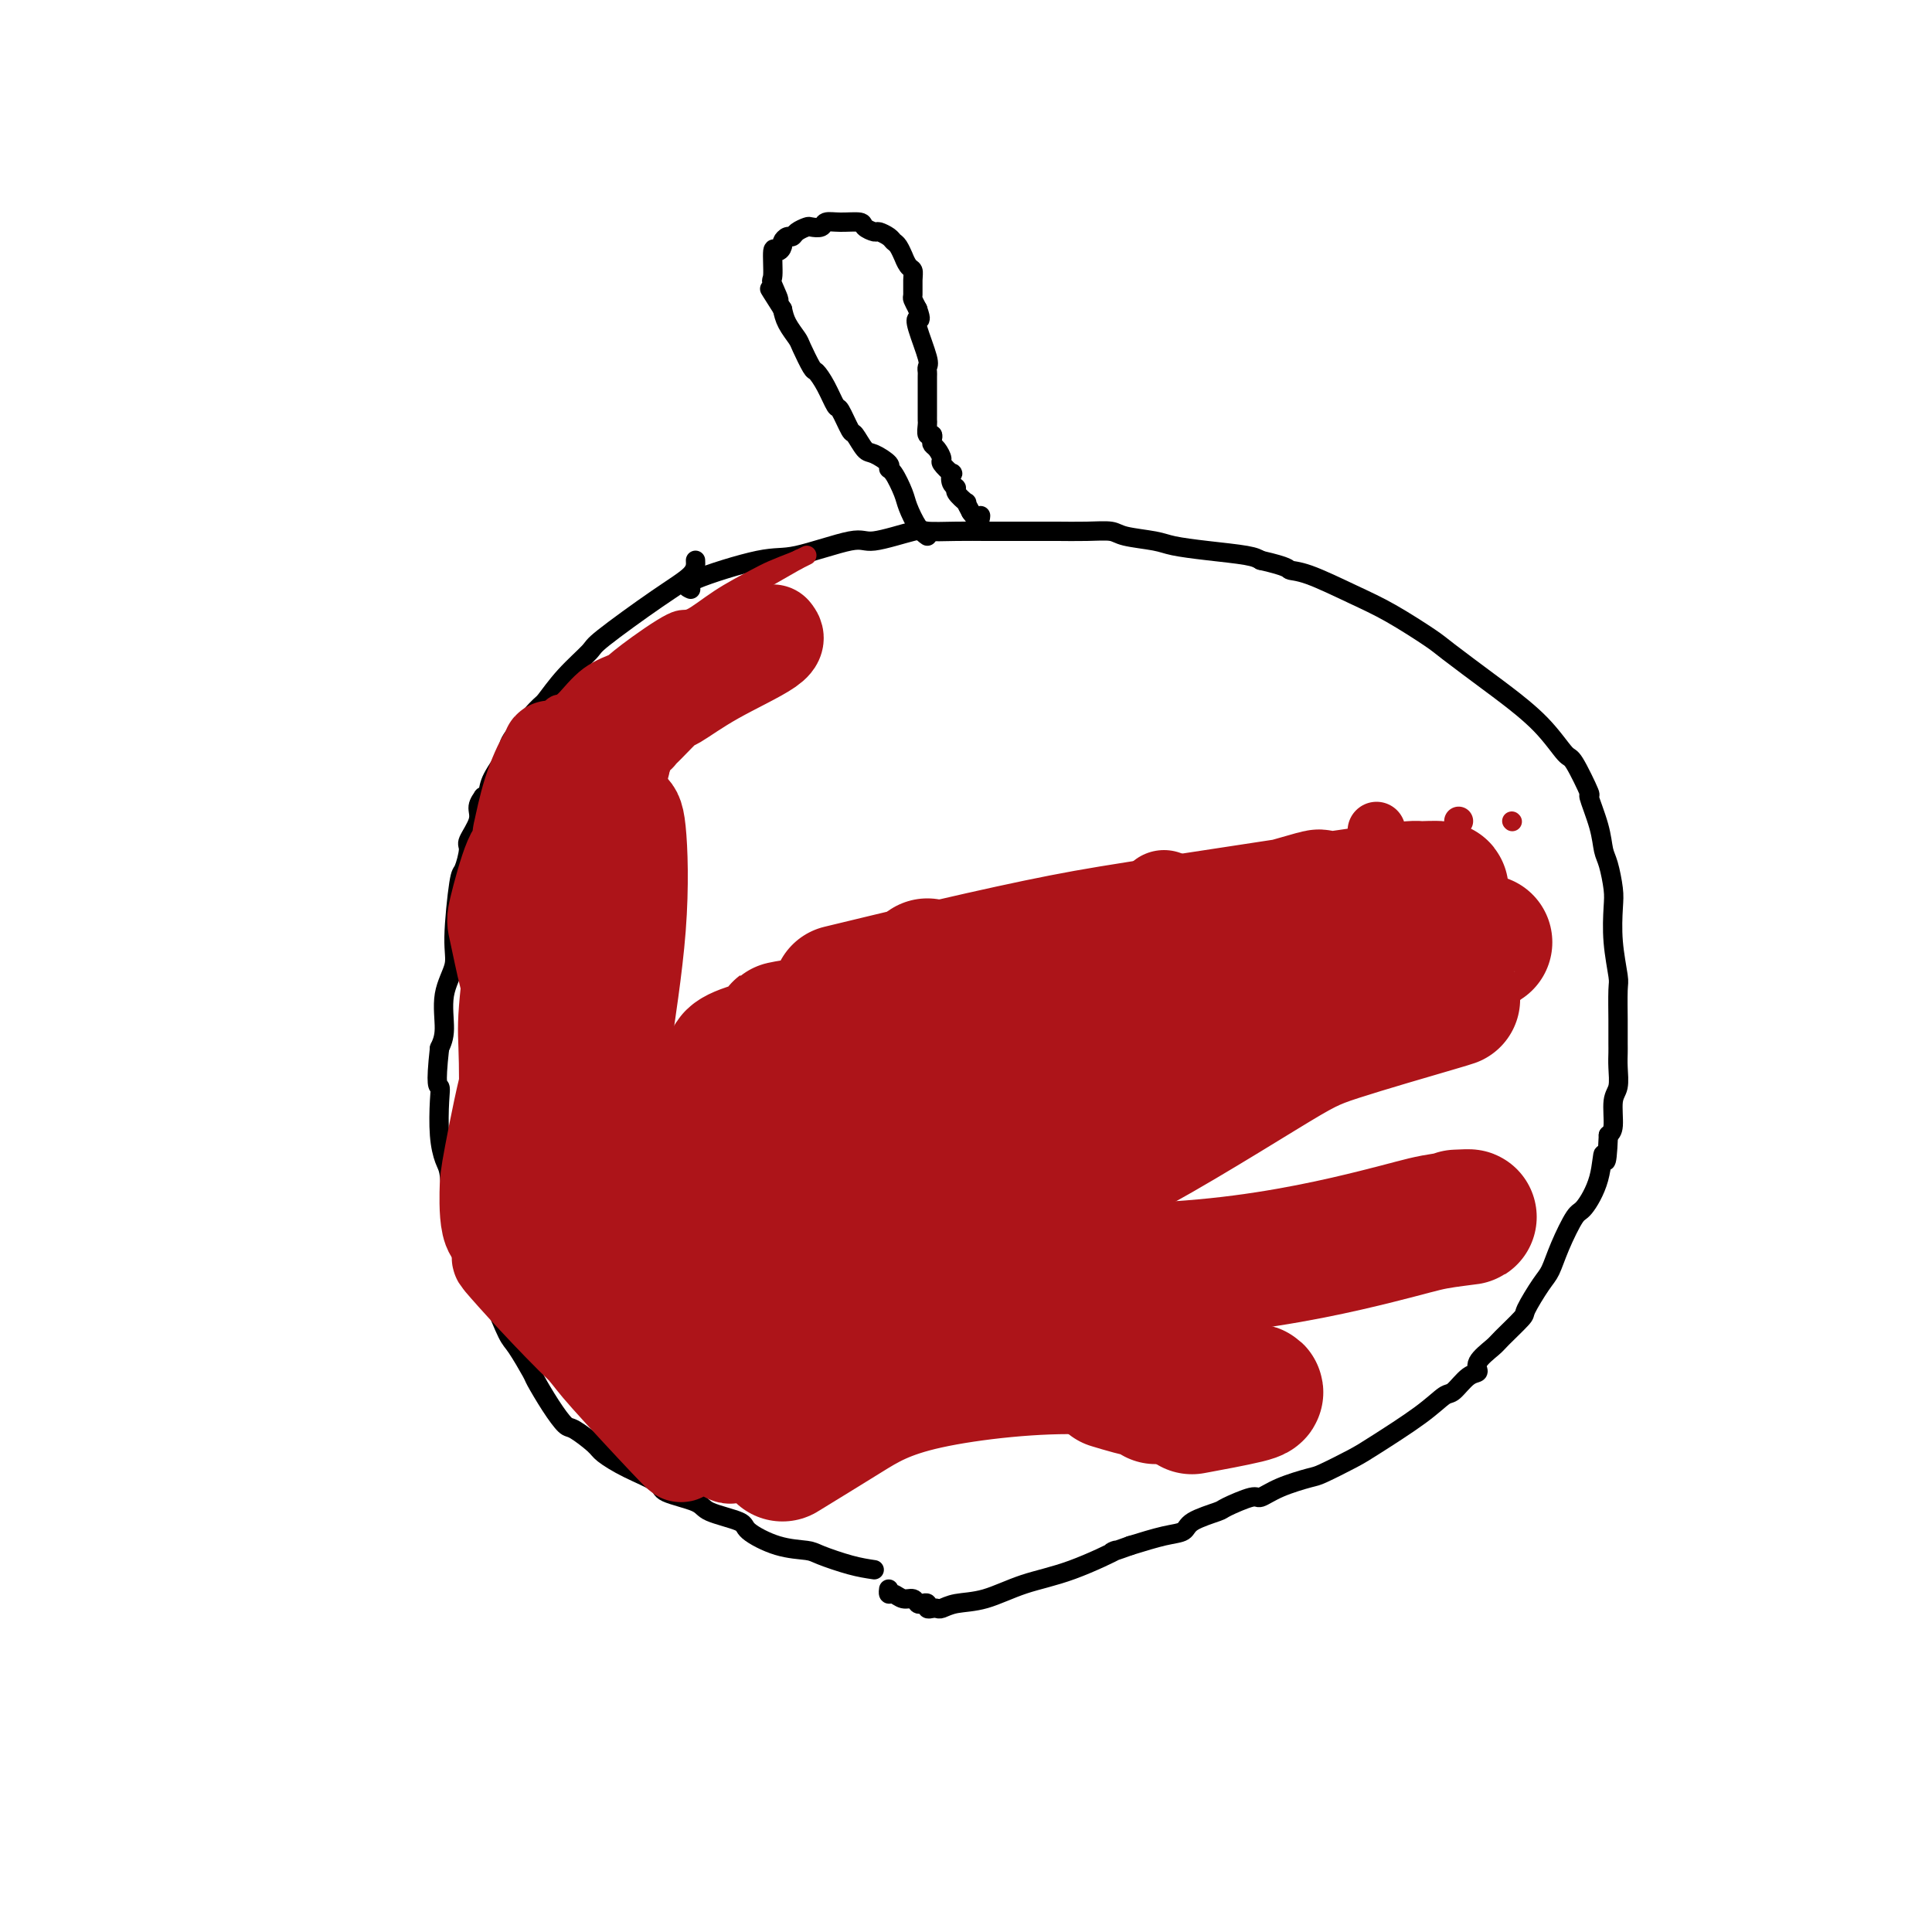
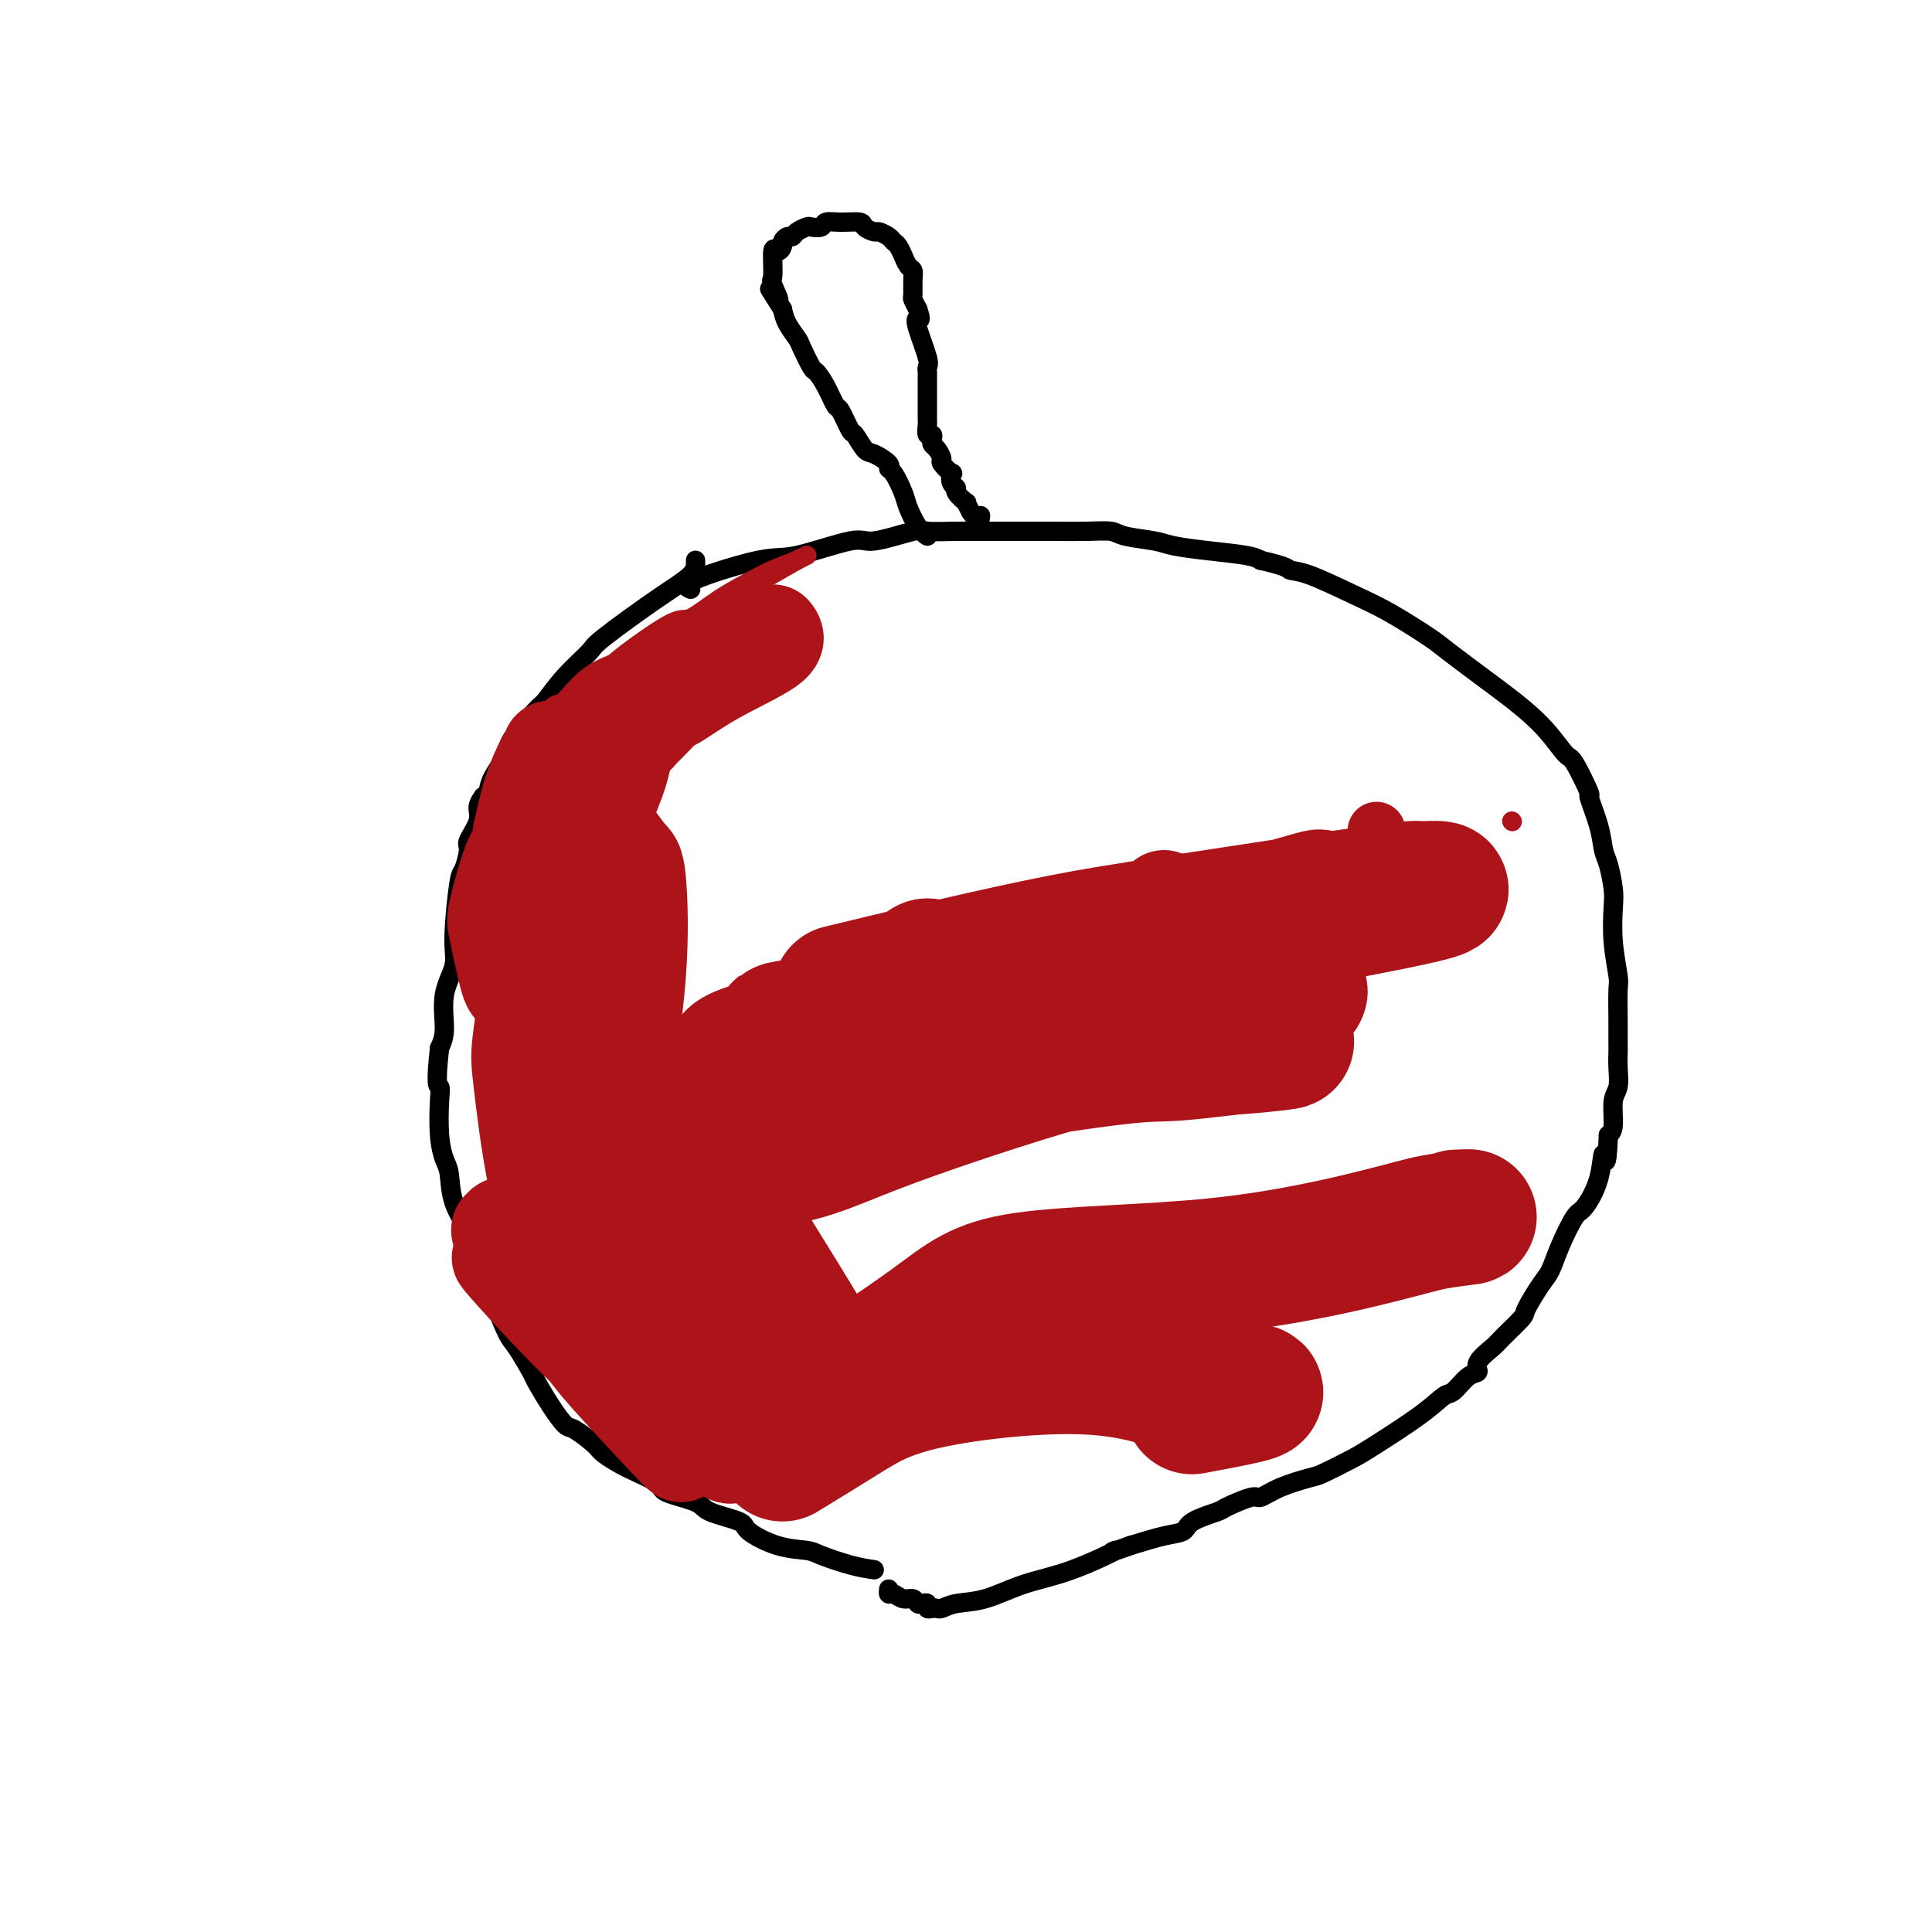
<svg xmlns="http://www.w3.org/2000/svg" viewBox="0 0 400 400" version="1.1">
  <g fill="none" stroke="#000000" stroke-width="4" stroke-linecap="round" stroke-linejoin="round">
    <path d="M144,116c0.052,0.928 0.104,1.856 -1,3c-1.104,1.144 -3.364,2.503 -7,5c-3.636,2.497 -8.647,6.131 -11,8c-2.353,1.869 -2.046,1.971 -3,3c-0.954,1.029 -3.167,2.983 -5,5c-1.833,2.017 -3.286,4.098 -4,5c-0.714,0.902 -0.688,0.626 -2,2c-1.312,1.374 -3.963,4.397 -5,6c-1.037,1.603 -0.459,1.787 -1,3c-0.541,1.213 -2.202,3.455 -3,5c-0.798,1.545 -0.734,2.393 -1,3c-0.266,0.607 -0.864,0.972 -1,1c-0.136,0.028 0.189,-0.280 0,0c-0.189,0.280 -0.891,1.147 -1,2c-0.109,0.853 0.375,1.690 0,3c-0.375,1.310 -1.607,3.091 -2,4c-0.393,0.909 0.055,0.944 0,2c-0.055,1.056 -0.611,3.133 -1,4c-0.389,0.867 -0.611,0.525 -1,3c-0.389,2.475 -0.944,7.768 -1,11c-0.056,3.232 0.387,4.402 0,6c-0.387,1.598 -1.604,3.622 -2,6c-0.396,2.378 0.030,5.108 0,7c-0.030,1.892 -0.515,2.946 -1,4" />
    <path d="M91,217c-0.931,8.376 -0.260,7.816 0,8c0.260,0.184 0.109,1.110 0,3c-0.109,1.890 -0.177,4.742 0,7c0.177,2.258 0.597,3.921 1,5c0.403,1.079 0.789,1.573 1,3c0.211,1.427 0.247,3.785 1,6c0.753,2.215 2.222,4.285 3,6c0.778,1.715 0.864,3.075 1,4c0.136,0.925 0.320,1.414 1,3c0.680,1.586 1.854,4.267 3,7c1.146,2.733 2.263,5.518 3,7c0.737,1.482 1.094,1.662 2,3c0.906,1.338 2.362,3.834 3,5c0.638,1.166 0.458,1.002 1,2c0.542,0.998 1.806,3.159 3,5c1.194,1.841 2.319,3.364 3,4c0.681,0.636 0.919,0.387 2,1c1.081,0.613 3.006,2.090 4,3c0.994,0.910 1.058,1.255 2,2c0.942,0.745 2.762,1.890 5,3c2.238,1.110 4.895,2.184 6,3c1.105,0.816 0.660,1.372 2,2c1.340,0.628 4.467,1.327 6,2c1.533,0.673 1.471,1.318 3,2c1.529,0.682 4.647,1.400 6,2c1.353,0.600 0.941,1.082 2,2c1.059,0.918 3.588,2.274 6,3c2.412,0.726 4.709,0.824 6,1c1.291,0.176 1.578,0.432 3,1c1.422,0.568 3.978,1.448 6,2c2.022,0.552 3.511,0.776 5,1" />
    <path d="M143,122c-0.890,-0.397 -1.780,-0.794 1,-2c2.780,-1.206 9.228,-3.220 13,-4c3.772,-0.780 4.866,-0.324 8,-1c3.134,-0.676 8.307,-2.482 11,-3c2.693,-0.518 2.906,0.254 5,0c2.094,-0.254 6.069,-1.532 8,-2c1.931,-0.468 1.819,-0.125 3,0c1.181,0.125 3.654,0.034 6,0c2.346,-0.034 4.566,-0.009 6,0c1.434,0.009 2.082,0.002 4,0c1.918,-0.002 5.104,0.003 7,0c1.896,-0.003 2.500,-0.012 4,0c1.500,0.012 3.897,0.045 6,0c2.103,-0.045 3.913,-0.167 5,0c1.087,0.167 1.450,0.622 3,1c1.550,0.378 4.288,0.679 6,1c1.712,0.321 2.397,0.663 4,1c1.603,0.337 4.124,0.668 7,1c2.876,0.332 6.107,0.666 8,1c1.893,0.334 2.446,0.667 3,1" />
    <path d="M261,116c6.032,1.373 5.613,1.807 6,2c0.387,0.193 1.582,0.145 4,1c2.418,0.855 6.059,2.614 9,4c2.941,1.386 5.182,2.399 8,4c2.818,1.601 6.213,3.791 8,5c1.787,1.209 1.967,1.439 4,3c2.033,1.561 5.918,4.454 8,6c2.082,1.546 2.359,1.743 4,3c1.641,1.257 4.644,3.572 7,6c2.356,2.428 4.064,4.970 5,6c0.936,1.030 1.101,0.548 2,2c0.899,1.452 2.531,4.837 3,6c0.469,1.163 -0.224,0.104 0,1c0.224,0.896 1.367,3.749 2,6c0.633,2.251 0.757,3.901 1,5c0.243,1.099 0.605,1.646 1,3c0.395,1.354 0.824,3.513 1,5c0.176,1.487 0.100,2.300 0,4c-0.100,1.700 -0.223,4.285 0,7c0.223,2.715 0.792,5.560 1,7c0.208,1.440 0.056,1.473 0,3c-0.056,1.527 -0.015,4.546 0,6c0.015,1.454 0.005,1.341 0,2c-0.005,0.659 -0.005,2.088 0,3c0.005,0.912 0.016,1.305 0,2c-0.016,0.695 -0.060,1.692 0,3c0.060,1.308 0.222,2.928 0,4c-0.222,1.072 -0.829,1.596 -1,3c-0.171,1.404 0.094,3.687 0,5c-0.094,1.313 -0.547,1.657 -1,2" />
    <path d="M333,235c-0.364,8.587 -0.772,4.553 -1,4c-0.228,-0.553 -0.274,2.373 -1,5c-0.726,2.627 -2.132,4.955 -3,6c-0.868,1.045 -1.196,0.805 -2,2c-0.804,1.195 -2.082,3.823 -3,6c-0.918,2.177 -1.475,3.904 -2,5c-0.525,1.096 -1.017,1.563 -2,3c-0.983,1.437 -2.457,3.844 -3,5c-0.543,1.156 -0.154,1.059 -1,2c-0.846,0.941 -2.925,2.918 -4,4c-1.075,1.082 -1.146,1.268 -2,2c-0.854,0.732 -2.493,2.012 -3,3c-0.507,0.988 0.116,1.686 0,2c-0.116,0.314 -0.972,0.244 -2,1c-1.028,0.756 -2.229,2.337 -3,3c-0.771,0.663 -1.114,0.409 -2,1c-0.886,0.591 -2.317,2.027 -5,4c-2.683,1.973 -6.619,4.481 -9,6c-2.381,1.519 -3.209,2.047 -5,3c-1.791,0.953 -4.545,2.330 -6,3c-1.455,0.670 -1.609,0.631 -3,1c-1.391,0.369 -4.018,1.145 -6,2c-1.982,0.855 -3.319,1.790 -4,2c-0.681,0.210 -0.705,-0.305 -2,0c-1.295,0.305 -3.859,1.429 -5,2c-1.141,0.571 -0.858,0.590 -2,1c-1.142,0.410 -3.708,1.213 -5,2c-1.292,0.787 -1.309,1.558 -2,2c-0.691,0.442 -2.054,0.555 -4,1c-1.946,0.445 -4.473,1.223 -7,2" />
    <path d="M234,320c-6.455,2.341 -2.593,0.693 -3,1c-0.407,0.307 -5.082,2.569 -9,4c-3.918,1.431 -7.077,2.030 -10,3c-2.923,0.970 -5.609,2.312 -8,3c-2.391,0.688 -4.487,0.721 -6,1c-1.513,0.279 -2.443,0.803 -3,1c-0.557,0.197 -0.741,0.067 -1,0c-0.259,-0.067 -0.595,-0.069 -1,0c-0.405,0.069 -0.881,0.211 -1,0c-0.119,-0.211 0.120,-0.773 0,-1c-0.120,-0.227 -0.599,-0.117 -1,0c-0.401,0.117 -0.724,0.243 -1,0c-0.276,-0.243 -0.505,-0.853 -1,-1c-0.495,-0.147 -1.257,0.171 -2,0c-0.743,-0.171 -1.467,-0.829 -2,-1c-0.533,-0.171 -0.874,0.146 -1,0c-0.126,-0.146 -0.036,-0.756 0,-1c0.036,-0.244 0.018,-0.122 0,0" />
    <path d="M192,111c-0.635,-0.453 -1.271,-0.905 -2,-2c-0.729,-1.095 -1.552,-2.831 -2,-4c-0.448,-1.169 -0.522,-1.771 -1,-3c-0.478,-1.229 -1.359,-3.087 -2,-4c-0.641,-0.913 -1.040,-0.883 -1,-1c0.040,-0.117 0.520,-0.381 0,-1c-0.520,-0.619 -2.041,-1.592 -3,-2c-0.959,-0.408 -1.355,-0.250 -2,-1c-0.645,-0.750 -1.537,-2.409 -2,-3c-0.463,-0.591 -0.495,-0.113 -1,-1c-0.505,-0.887 -1.482,-3.138 -2,-4c-0.518,-0.862 -0.577,-0.336 -1,-1c-0.423,-0.664 -1.212,-2.519 -2,-4c-0.788,-1.481 -1.577,-2.588 -2,-3c-0.423,-0.412 -0.481,-0.130 -1,-1c-0.519,-0.870 -1.500,-2.893 -2,-4c-0.500,-1.107 -0.519,-1.298 -1,-2c-0.481,-0.702 -1.423,-1.915 -2,-3c-0.577,-1.085 -0.788,-2.043 -1,-3" />
    <path d="M162,64c-4.806,-7.552 -1.821,-2.933 -1,-2c0.821,0.933 -0.522,-1.820 -1,-3c-0.478,-1.180 -0.090,-0.788 0,-2c0.090,-1.212 -0.116,-4.027 0,-5c0.116,-0.973 0.556,-0.102 1,0c0.444,0.102 0.891,-0.564 1,-1c0.109,-0.436 -0.122,-0.642 0,-1c0.122,-0.358 0.595,-0.867 1,-1c0.405,-0.133 0.743,0.109 1,0c0.257,-0.109 0.435,-0.569 1,-1c0.565,-0.431 1.518,-0.833 2,-1c0.482,-0.167 0.494,-0.098 1,0c0.506,0.098 1.507,0.225 2,0c0.493,-0.225 0.479,-0.802 1,-1c0.521,-0.198 1.578,-0.015 3,0c1.422,0.015 3.211,-0.137 4,0c0.789,0.137 0.579,0.562 1,1c0.421,0.438 1.475,0.890 2,1c0.525,0.110 0.523,-0.120 1,0c0.477,0.120 1.434,0.591 2,1c0.566,0.409 0.743,0.758 1,1c0.257,0.242 0.594,0.379 1,1c0.406,0.621 0.879,1.726 1,2c0.121,0.274 -0.111,-0.284 0,0c0.111,0.284 0.565,1.409 1,2c0.435,0.591 0.851,0.647 1,1c0.149,0.353 0.030,1.002 0,2c-0.030,0.998 0.031,2.346 0,3c-0.031,0.654 -0.152,0.616 0,1c0.152,0.384 0.576,1.192 1,2" />
    <path d="M190,64c0.961,2.742 0.363,2.097 0,2c-0.363,-0.097 -0.489,0.354 0,2c0.489,1.646 1.595,4.486 2,6c0.405,1.514 0.108,1.701 0,2c-0.108,0.299 -0.029,0.710 0,1c0.029,0.290 0.008,0.458 0,1c-0.008,0.542 -0.002,1.458 0,2c0.002,0.542 0.001,0.708 0,1c-0.001,0.292 -0.000,0.708 0,1c0.000,0.292 0.000,0.458 0,1c-0.000,0.542 -0.001,1.459 0,2c0.001,0.541 0.004,0.704 0,1c-0.004,0.296 -0.015,0.723 0,1c0.015,0.277 0.056,0.403 0,1c-0.056,0.597 -0.209,1.664 0,2c0.209,0.336 0.778,-0.061 1,0c0.222,0.061 0.096,0.578 0,1c-0.096,0.422 -0.162,0.748 0,1c0.162,0.252 0.551,0.430 1,1c0.449,0.570 0.956,1.532 1,2c0.044,0.468 -0.376,0.440 0,1c0.376,0.560 1.549,1.707 2,2c0.451,0.293 0.181,-0.267 0,0c-0.181,0.267 -0.274,1.363 0,2c0.274,0.637 0.913,0.817 1,1c0.087,0.183 -0.379,0.369 0,1c0.379,0.631 1.602,1.708 2,2c0.398,0.292 -0.029,-0.202 0,0c0.029,0.202 0.515,1.101 1,2" />
    <path d="M201,106c1.844,2.711 1.956,1.489 2,1c0.044,-0.489 0.022,-0.244 0,0" />
  </g>
  <g fill="none" stroke="#AD1419" stroke-width="4" stroke-linecap="round" stroke-linejoin="round">
    <path d="M155,123c0.122,-0.294 0.244,-0.588 -3,1c-3.244,1.588 -9.854,5.059 -13,7c-3.146,1.941 -2.828,2.353 -4,3c-1.172,0.647 -3.832,1.531 -5,2c-1.168,0.469 -0.842,0.525 -2,1c-1.158,0.475 -3.799,1.371 -6,3c-2.201,1.629 -3.962,3.992 -5,5c-1.038,1.008 -1.353,0.662 -2,1c-0.647,0.338 -1.625,1.362 -2,2c-0.375,0.638 -0.147,0.890 0,1c0.147,0.110 0.214,0.077 0,0c-0.214,-0.077 -0.710,-0.197 -1,0c-0.290,0.197 -0.376,0.711 2,-1c2.376,-1.711 7.213,-5.647 10,-8c2.787,-2.353 3.523,-3.124 6,-5c2.477,-1.876 6.696,-4.859 9,-6c2.304,-1.141 2.695,-0.441 4,-1c1.305,-0.559 3.525,-2.377 6,-4c2.475,-1.623 5.205,-3.052 7,-4c1.795,-0.948 2.656,-1.414 4,-2c1.344,-0.586 3.172,-1.293 5,-2" />
    <path d="M165,116c4.015,-2.007 1.053,-0.525 0,0c-1.053,0.525 -0.197,0.092 0,0c0.197,-0.092 -0.265,0.158 0,0c0.265,-0.158 1.259,-0.723 0,0c-1.259,0.723 -4.770,2.733 -7,4c-2.230,1.267 -3.179,1.792 -6,4c-2.821,2.208 -7.512,6.098 -10,8c-2.488,1.902 -2.771,1.816 -4,3c-1.229,1.184 -3.402,3.638 -5,5c-1.598,1.362 -2.619,1.632 -3,2c-0.381,0.368 -0.122,0.834 0,1c0.122,0.166 0.105,0.033 0,0c-0.105,-0.033 -0.299,0.032 0,0c0.299,-0.032 1.090,-0.163 1,0c-0.090,0.163 -1.063,0.621 2,0c3.063,-0.621 10.161,-2.320 13,-3c2.839,-0.680 1.420,-0.340 0,0" />
  </g>
  <g fill="none" stroke="#AD1419" stroke-width="20" stroke-linecap="round" stroke-linejoin="round">
    <path d="M160,131c0.589,0.740 1.178,1.479 -1,3c-2.178,1.521 -7.124,3.823 -11,6c-3.876,2.177 -6.683,4.229 -8,5c-1.317,0.771 -1.145,0.262 -2,1c-0.855,0.738 -2.738,2.722 -4,4c-1.262,1.278 -1.904,1.848 -2,2c-0.096,0.152 0.355,-0.116 0,0c-0.355,0.116 -1.517,0.614 -2,1c-0.483,0.386 -0.286,0.660 -1,1c-0.714,0.340 -2.338,0.747 -3,1c-0.662,0.253 -0.363,0.351 -1,1c-0.637,0.649 -2.212,1.848 -3,3c-0.788,1.152 -0.789,2.256 -1,3c-0.211,0.744 -0.630,1.127 -1,2c-0.370,0.873 -0.690,2.237 -1,3c-0.310,0.763 -0.609,0.926 -1,2c-0.391,1.074 -0.875,3.058 -1,5c-0.125,1.942 0.107,3.840 0,5c-0.107,1.160 -0.554,1.580 -1,2" />
    <path d="M116,181c-0.928,4.687 -0.249,5.403 0,6c0.249,0.597 0.067,1.074 0,2c-0.067,0.926 -0.018,2.299 0,4c0.018,1.701 0.005,3.729 0,5c-0.005,1.271 -0.002,1.786 0,2c0.002,0.214 0.001,0.126 0,0c-0.001,-0.126 -0.004,-0.289 0,0c0.004,0.289 0.014,1.032 0,1c-0.014,-0.032 -0.054,-0.837 0,-1c0.054,-0.163 0.200,0.317 0,0c-0.200,-0.317 -0.746,-1.431 -1,-5c-0.254,-3.569 -0.217,-9.594 0,-13c0.217,-3.406 0.615,-4.194 1,-6c0.385,-1.806 0.757,-4.631 1,-6c0.243,-1.369 0.358,-1.283 1,-2c0.642,-0.717 1.811,-2.236 3,-4c1.189,-1.764 2.399,-3.773 3,-5c0.601,-1.227 0.592,-1.673 1,-3c0.408,-1.327 1.233,-3.537 2,-5c0.767,-1.463 1.477,-2.181 2,-3c0.523,-0.819 0.860,-1.741 1,-2c0.140,-0.259 0.085,0.143 0,0c-0.085,-0.143 -0.198,-0.832 0,-1c0.198,-0.168 0.707,0.186 1,0c0.293,-0.186 0.369,-0.910 0,1c-0.369,1.910 -1.185,6.455 -2,11" />
    <path d="M129,157c-0.646,3.357 -1.761,5.750 -3,9c-1.239,3.250 -2.604,7.357 -5,12c-2.396,4.643 -5.825,9.820 -7,12c-1.175,2.180 -0.097,1.362 0,1c0.097,-0.362 -0.786,-0.267 -1,0c-0.214,0.267 0.243,0.705 0,0c-0.243,-0.705 -1.185,-2.552 -2,-4c-0.815,-1.448 -1.504,-2.497 -2,-5c-0.496,-2.503 -0.798,-6.459 -1,-8c-0.202,-1.541 -0.303,-0.667 0,-2c0.303,-1.333 1.008,-4.874 2,-8c0.992,-3.126 2.269,-5.838 3,-7c0.731,-1.162 0.916,-0.773 1,-1c0.084,-0.227 0.065,-1.070 0,-1c-0.065,0.070 -0.177,1.055 0,1c0.177,-0.055 0.645,-1.149 1,0c0.355,1.149 0.599,4.539 1,7c0.401,2.461 0.959,3.991 1,9c0.041,5.009 -0.436,13.497 -1,18c-0.564,4.503 -1.216,5.021 -2,7c-0.784,1.979 -1.701,5.418 -3,7c-1.299,1.582 -2.980,1.306 -4,1c-1.020,-0.306 -1.379,-0.644 -2,-3c-0.621,-2.356 -1.502,-6.730 -2,-9c-0.498,-2.270 -0.611,-2.434 0,-5c0.611,-2.566 1.947,-7.533 3,-10c1.053,-2.467 1.822,-2.433 3,-4c1.178,-1.567 2.765,-4.733 4,-7c1.235,-2.267 2.117,-3.633 3,-5" />
-     <path d="M116,162c2.012,-3.917 0.543,-0.709 0,-1c-0.543,-0.291 -0.160,-4.081 1,1c1.160,5.081 3.096,19.033 4,26c0.904,6.967 0.775,6.951 1,8c0.225,1.049 0.805,3.164 1,7c0.195,3.836 0.007,9.392 0,12c-0.007,2.608 0.167,2.269 0,4c-0.167,1.731 -0.675,5.531 -1,7c-0.325,1.469 -0.469,0.605 -1,1c-0.531,0.395 -1.451,2.048 -3,1c-1.549,-1.048 -3.728,-4.797 -5,-7c-1.272,-2.203 -1.638,-2.859 -2,-8c-0.362,-5.141 -0.720,-14.766 -1,-20c-0.280,-5.234 -0.482,-6.079 0,-10c0.482,-3.921 1.649,-10.920 4,-15c2.351,-4.080 5.887,-5.240 8,-6c2.113,-0.760 2.804,-1.120 4,0c1.196,1.120 2.897,3.721 4,5c1.103,1.279 1.609,1.236 2,5c0.391,3.764 0.667,11.336 0,20c-0.667,8.664 -2.276,18.419 -3,24c-0.724,5.581 -0.562,6.987 -2,11c-1.438,4.013 -4.474,10.632 -6,14c-1.526,3.368 -1.540,3.485 -2,4c-0.460,0.515 -1.365,1.427 -2,2c-0.635,0.573 -0.999,0.805 -2,-1c-1.001,-1.805 -2.639,-5.649 -4,-12c-1.361,-6.351 -2.443,-15.210 -3,-20c-0.557,-4.790 -0.588,-5.511 0,-10c0.588,-4.489 1.794,-12.744 3,-21" />
-     <path d="M111,183c0.783,-6.019 1.240,-5.566 3,-9c1.760,-3.434 4.824,-10.753 8,-10c3.176,0.753 6.465,9.579 8,14c1.535,4.421 1.318,4.438 0,10c-1.318,5.562 -3.737,16.671 -5,23c-1.263,6.329 -1.372,7.879 -3,13c-1.628,5.121 -4.776,13.814 -7,19c-2.224,5.186 -3.524,6.866 -4,8c-0.476,1.134 -0.129,1.723 -1,1c-0.871,-0.723 -2.959,-2.758 -4,-4c-1.041,-1.242 -1.035,-1.690 -1,-7c0.035,-5.310 0.099,-15.480 0,-21c-0.099,-5.520 -0.359,-6.389 0,-11c0.359,-4.611 1.339,-12.963 3,-19c1.661,-6.037 4.005,-9.757 5,-12c0.995,-2.243 0.643,-3.009 1,-3c0.357,0.009 1.425,0.792 2,1c0.575,0.208 0.658,-0.158 1,4c0.342,4.158 0.943,12.839 1,18c0.057,5.161 -0.430,6.802 -1,13c-0.570,6.198 -1.225,16.955 -3,25c-1.775,8.045 -4.671,13.380 -6,16c-1.329,2.620 -1.090,2.527 -2,3c-0.910,0.473 -2.969,1.512 -4,0c-1.031,-1.512 -1.033,-5.574 -1,-8c0.033,-2.426 0.102,-3.217 1,-8c0.898,-4.783 2.626,-13.557 4,-18c1.374,-4.443 2.392,-4.555 4,-8c1.608,-3.445 3.804,-10.222 6,-17" />
+     <path d="M116,162c2.012,-3.917 0.543,-0.709 0,-1c-0.543,-0.291 -0.160,-4.081 1,1c1.160,5.081 3.096,19.033 4,26c0.904,6.967 0.775,6.951 1,8c0.225,1.049 0.805,3.164 1,7c0.195,3.836 0.007,9.392 0,12c-0.007,2.608 0.167,2.269 0,4c-0.167,1.731 -0.675,5.531 -1,7c-0.325,1.469 -0.469,0.605 -1,1c-0.531,0.395 -1.451,2.048 -3,1c-1.549,-1.048 -3.728,-4.797 -5,-7c-1.272,-2.203 -1.638,-2.859 -2,-8c-0.362,-5.141 -0.720,-14.766 -1,-20c0.482,-3.921 1.649,-10.920 4,-15c2.351,-4.080 5.887,-5.240 8,-6c2.113,-0.760 2.804,-1.120 4,0c1.196,1.120 2.897,3.721 4,5c1.103,1.279 1.609,1.236 2,5c0.391,3.764 0.667,11.336 0,20c-0.667,8.664 -2.276,18.419 -3,24c-0.724,5.581 -0.562,6.987 -2,11c-1.438,4.013 -4.474,10.632 -6,14c-1.526,3.368 -1.540,3.485 -2,4c-0.460,0.515 -1.365,1.427 -2,2c-0.635,0.573 -0.999,0.805 -2,-1c-1.001,-1.805 -2.639,-5.649 -4,-12c-1.361,-6.351 -2.443,-15.210 -3,-20c-0.557,-4.790 -0.588,-5.511 0,-10c0.588,-4.489 1.794,-12.744 3,-21" />
    <path d="M116,196c1.667,-4.167 0.833,-2.083 0,0" />
    <path d="M117,233c-0.376,0.130 -0.752,0.260 -1,0c-0.248,-0.260 -0.367,-0.909 0,-1c0.367,-0.091 1.219,0.376 5,5c3.781,4.624 10.492,13.406 14,18c3.508,4.594 3.815,5.001 7,10c3.185,4.999 9.250,14.591 12,19c2.750,4.409 2.184,3.635 3,5c0.816,1.365 3.013,4.870 4,6c0.987,1.130 0.766,-0.115 1,0c0.234,0.115 0.925,1.589 -1,0c-1.925,-1.589 -6.467,-6.241 -9,-9c-2.533,-2.759 -3.058,-3.626 -6,-8c-2.942,-4.374 -8.301,-12.256 -13,-20c-4.699,-7.744 -8.737,-15.349 -11,-20c-2.263,-4.651 -2.750,-6.348 -4,-10c-1.250,-3.652 -3.263,-9.261 -4,-12c-0.737,-2.739 -0.198,-2.609 0,-3c0.198,-0.391 0.054,-1.304 3,0c2.946,1.304 8.982,4.824 12,7c3.018,2.176 3.019,3.009 7,8c3.981,4.991 11.943,14.142 16,19c4.057,4.858 4.208,5.423 7,10c2.792,4.577 8.226,13.165 11,18c2.774,4.835 2.887,5.918 3,7" />
    <path d="M173,282c2.838,5.498 2.934,6.743 2,7c-0.934,0.257 -2.898,-0.473 -2,1c0.898,1.473 4.658,5.148 -4,0c-8.658,-5.148 -29.735,-19.119 -40,-27c-10.265,-7.881 -9.717,-9.673 -10,-11c-0.283,-1.327 -1.398,-2.188 -2,-3c-0.602,-0.812 -0.693,-1.576 -1,-2c-0.307,-0.424 -0.831,-0.509 0,0c0.831,0.509 3.018,1.613 7,5c3.982,3.387 9.761,9.056 13,12c3.239,2.944 3.940,3.161 7,7c3.060,3.839 8.480,11.300 11,15c2.520,3.700 2.138,3.640 3,5c0.862,1.360 2.966,4.141 3,5c0.034,0.859 -2.003,-0.204 -3,0c-0.997,0.204 -0.955,1.676 -5,0c-4.045,-1.676 -12.179,-6.498 -16,-9c-3.821,-2.502 -3.331,-2.684 -7,-6c-3.669,-3.316 -11.496,-9.768 -15,-13c-3.504,-3.232 -2.683,-3.245 -4,-5c-1.317,-1.755 -4.771,-5.252 -6,-7c-1.229,-1.748 -0.234,-1.746 0,-2c0.234,-0.254 -0.295,-0.763 2,1c2.295,1.763 7.414,5.796 10,8c2.586,2.204 2.641,2.577 6,6c3.359,3.423 10.024,9.897 15,15c4.976,5.103 8.263,8.835 10,11c1.737,2.165 1.925,2.761 2,3c0.075,0.239 0.038,0.119 0,0" />
    <path d="M149,298c4.945,5.805 0.807,2.816 -3,0c-3.807,-2.816 -7.283,-5.459 -11,-8c-3.717,-2.541 -7.675,-4.979 -14,-11c-6.325,-6.021 -15.015,-15.624 -17,-18c-1.985,-2.376 2.736,2.474 7,7c4.264,4.526 8.071,8.729 10,11c1.929,2.271 1.981,2.609 5,6c3.019,3.391 9.005,9.836 12,13c2.995,3.164 2.999,3.047 3,3c0.001,-0.047 0.001,-0.023 0,0" />
  </g>
  <g fill="none" stroke="#AD1419" stroke-width="28" stroke-linecap="round" stroke-linejoin="round">
    <path d="M192,200c0.000,0.000 0.100,0.100 0.1,0.1" />
  </g>
  <g fill="none" stroke="#AD1419" stroke-width="20" stroke-linecap="round" stroke-linejoin="round">
    <path d="M241,186c0.000,0.000 0.000,0.000 0,0c0.000,0.000 0.000,0.000 0,0" />
  </g>
  <g fill="none" stroke="#AD1419" stroke-width="12" stroke-linecap="round" stroke-linejoin="round">
    <path d="M285,172c0.000,0.000 0.000,0.000 0,0c0.000,0.000 0.000,0.000 0,0" />
  </g>
  <g fill="none" stroke="#AD1419" stroke-width="6" stroke-linecap="round" stroke-linejoin="round">
-     <path d="M302,170c0.000,0.000 0.000,0.000 0,0c0.000,0.000 0.000,0.000 0,0" />
-   </g>
+     </g>
  <g fill="none" stroke="#AD1419" stroke-width="4" stroke-linecap="round" stroke-linejoin="round">
    <path d="M313,170c0.000,0.000 0.100,0.100 0.1,0.1" />
  </g>
  <g fill="none" stroke="#AD1419" stroke-width="28" stroke-linecap="round" stroke-linejoin="round">
-     <path d="M230,286c2.794,0.845 5.588,1.689 8,2c2.412,0.311 4.442,0.087 6,0c1.558,-0.087 2.644,-0.037 3,0c0.356,0.037 -0.018,0.061 0,0c0.018,-0.061 0.428,-0.209 -1,0c-1.428,0.209 -4.694,0.774 -6,1c-1.306,0.226 -0.653,0.113 0,0" />
    <path d="M162,301c4.422,-2.710 8.844,-5.420 13,-8c4.156,-2.580 8.045,-5.032 17,-7c8.955,-1.968 22.976,-3.454 33,-3c10.024,0.454 16.050,2.847 20,4c3.950,1.153 5.824,1.066 8,1c2.176,-0.066 4.656,-0.110 6,0c1.344,0.110 1.554,0.376 -1,1c-2.554,0.624 -7.873,1.607 -10,2c-2.127,0.393 -1.064,0.197 0,0" />
    <path d="M171,289c-2.174,1.439 -4.348,2.877 0,0c4.348,-2.877 15.219,-10.070 22,-15c6.781,-4.930 9.474,-7.598 19,-9c9.526,-1.402 25.886,-1.539 40,-3c14.114,-1.461 25.981,-4.248 33,-6c7.019,-1.752 9.191,-2.470 12,-3c2.809,-0.530 6.256,-0.874 7,-1c0.744,-0.126 -1.216,-0.036 -2,0c-0.784,0.036 -0.392,0.018 0,0" />
-     <path d="M224,255c3.440,-0.348 6.880,-0.696 -3,0c-9.880,0.696 -33.081,2.437 -42,3c-8.919,0.563 -3.556,-0.051 5,-3c8.556,-2.949 20.304,-8.233 27,-10c6.696,-1.767 8.341,-0.015 17,-4c8.659,-3.985 24.332,-13.705 33,-19c8.668,-5.295 10.331,-6.165 16,-8c5.669,-1.835 15.344,-4.634 20,-6c4.656,-1.366 4.291,-1.300 3,-1c-1.291,0.300 -3.510,0.833 -5,1c-1.490,0.167 -2.251,-0.032 -12,3c-9.749,3.032 -28.486,9.294 -38,13c-9.514,3.706 -9.805,4.854 -18,5c-8.195,0.146 -24.292,-0.711 -35,-1c-10.708,-0.289 -16.025,-0.011 -18,0c-1.975,0.011 -0.607,-0.245 -1,0c-0.393,0.245 -2.547,0.992 1,0c3.547,-0.992 12.794,-3.723 18,-5c5.206,-1.277 6.372,-1.099 16,-3c9.628,-1.901 27.717,-5.882 37,-9c9.283,-3.118 9.761,-5.374 18,-8c8.239,-2.626 24.239,-5.620 33,-7c8.761,-1.380 10.282,-1.144 11,-1c0.718,0.144 0.632,0.196 0,0c-0.632,-0.196 -1.808,-0.640 -8,0c-6.192,0.640 -17.398,2.365 -32,5c-14.602,2.635 -32.601,6.182 -44,8c-11.399,1.818 -16.200,1.909 -21,2" />
    <path d="M202,210c-22.677,2.643 -26.870,1.752 -32,2c-5.130,0.248 -11.199,1.635 -7,1c4.199,-0.635 18.665,-3.294 26,-5c7.335,-1.706 7.541,-2.460 16,-5c8.459,-2.540 25.173,-6.866 34,-9c8.827,-2.134 9.766,-2.075 14,-3c4.234,-0.925 11.763,-2.833 16,-4c4.237,-1.167 5.181,-1.592 3,-1c-2.181,0.592 -7.486,2.203 -11,3c-3.514,0.797 -5.235,0.782 -16,4c-10.765,3.218 -30.572,9.671 -41,13c-10.428,3.329 -11.475,3.534 -19,5c-7.525,1.466 -21.528,4.192 -28,6c-6.472,1.808 -5.413,2.696 -5,3c0.413,0.304 0.181,0.022 0,0c-0.181,-0.022 -0.312,0.215 7,-1c7.312,-1.215 22.067,-3.884 30,-6c7.933,-2.116 9.044,-3.681 19,-7c9.956,-3.319 28.759,-8.391 39,-11c10.241,-2.609 11.922,-2.753 19,-4c7.078,-1.247 19.552,-3.597 26,-5c6.448,-1.403 6.869,-1.861 6,-2c-0.869,-0.139 -3.030,0.039 -4,0c-0.970,-0.039 -0.750,-0.297 -10,1c-9.250,1.297 -27.970,4.149 -40,6c-12.030,1.851 -17.369,2.702 -24,4c-6.631,1.298 -14.555,3.042 -23,5c-8.445,1.958 -17.413,4.131 -21,5c-3.587,0.869 -1.794,0.435 0,0" />
    <path d="M228,208c5.390,-0.746 10.780,-1.493 16,-2c5.220,-0.507 10.269,-0.775 15,-1c4.731,-0.225 9.145,-0.406 10,0c0.855,0.406 -1.848,1.400 -4,2c-2.152,0.600 -3.754,0.808 -14,2c-10.246,1.192 -29.138,3.369 -39,5c-9.862,1.631 -10.695,2.714 -21,6c-10.305,3.286 -30.083,8.773 -40,11c-9.917,2.227 -9.974,1.193 -10,1c-0.026,-0.193 -0.023,0.456 -1,1c-0.977,0.544 -2.935,0.985 4,0c6.935,-0.985 22.764,-3.395 32,-5c9.236,-1.605 11.881,-2.403 21,-4c9.119,-1.597 24.712,-3.991 33,-5c8.288,-1.009 9.269,-0.633 14,-1c4.731,-0.367 13.210,-1.479 18,-2c4.790,-0.521 5.892,-0.453 2,0c-3.892,0.453 -12.777,1.292 -18,1c-5.223,-0.292 -6.783,-1.714 -18,1c-11.217,2.714 -32.092,9.563 -44,14c-11.908,4.437 -14.849,6.460 -24,8c-9.151,1.540 -24.511,2.596 -32,3c-7.489,0.404 -7.106,0.155 -7,0c0.106,-0.155 -0.064,-0.218 0,0c0.064,0.218 0.362,0.715 8,0c7.638,-0.715 22.617,-2.644 31,-4c8.383,-1.356 10.171,-2.139 19,-6c8.829,-3.861 24.700,-10.800 33,-14c8.300,-3.200 9.029,-2.662 13,-3c3.971,-0.338 11.185,-1.553 15,-2c3.815,-0.447 4.233,-0.128 2,0c-2.233,0.128 -7.116,0.064 -12,0" />
  </g>
</svg>